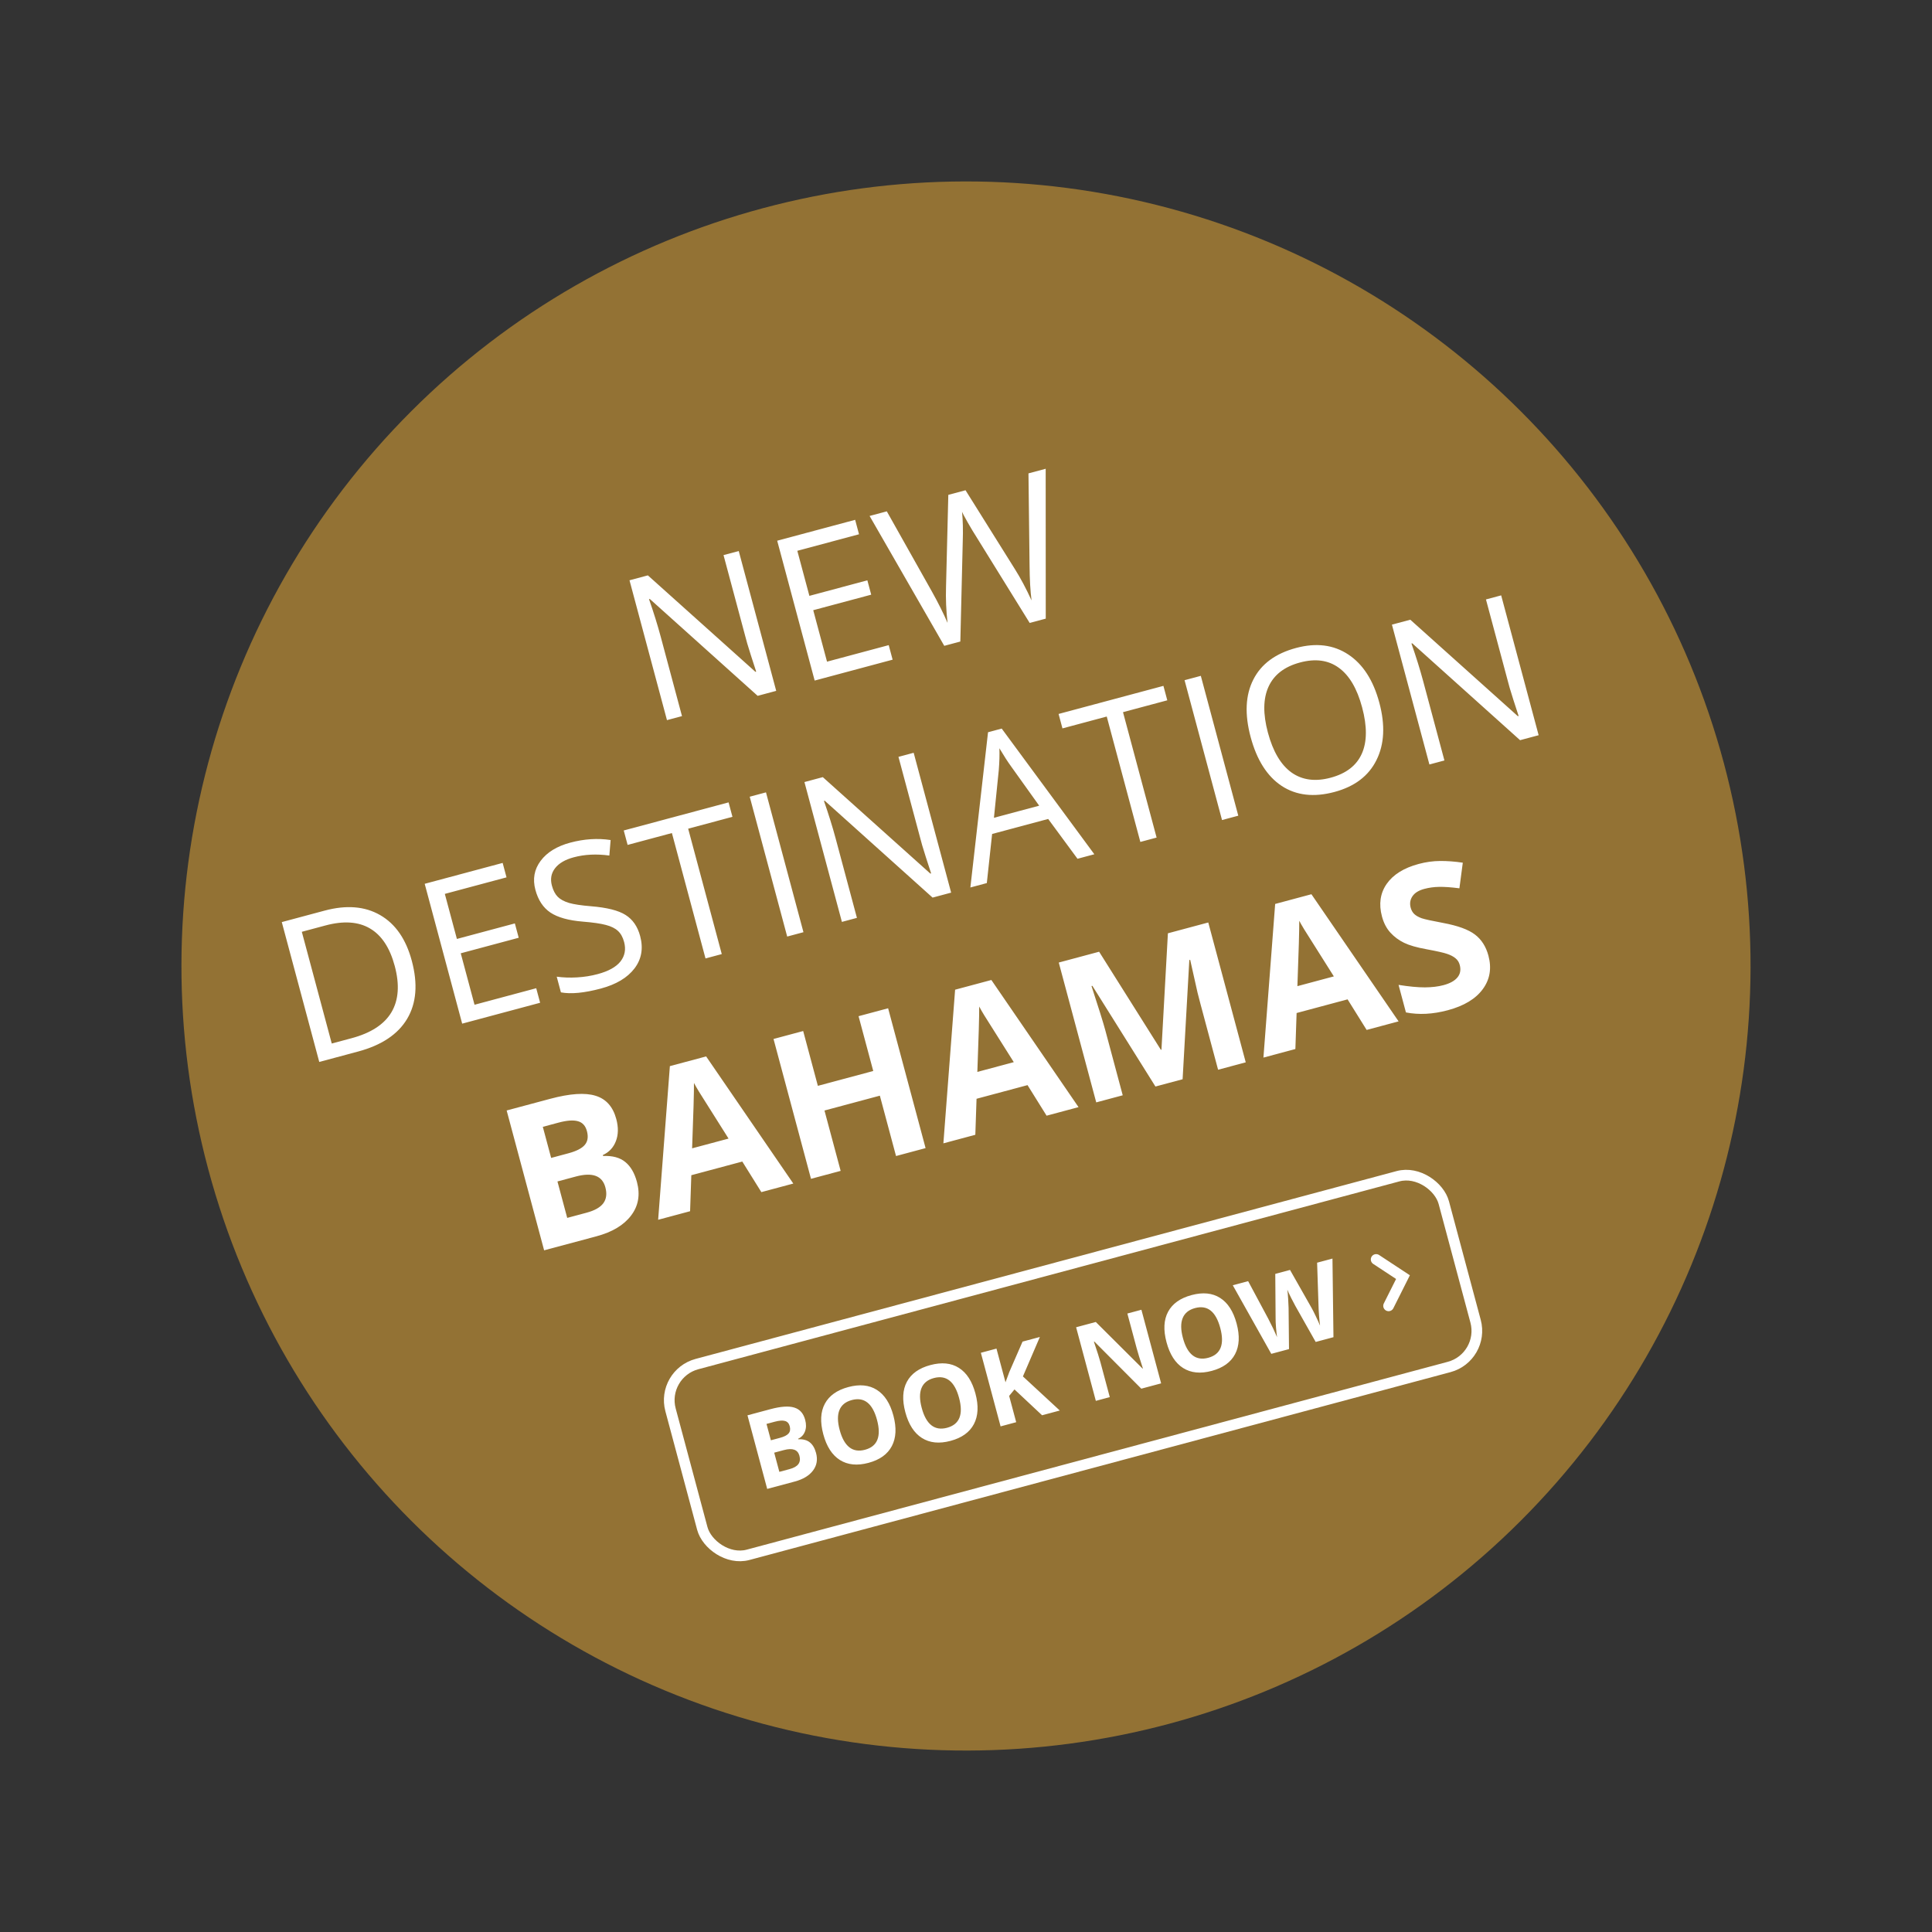
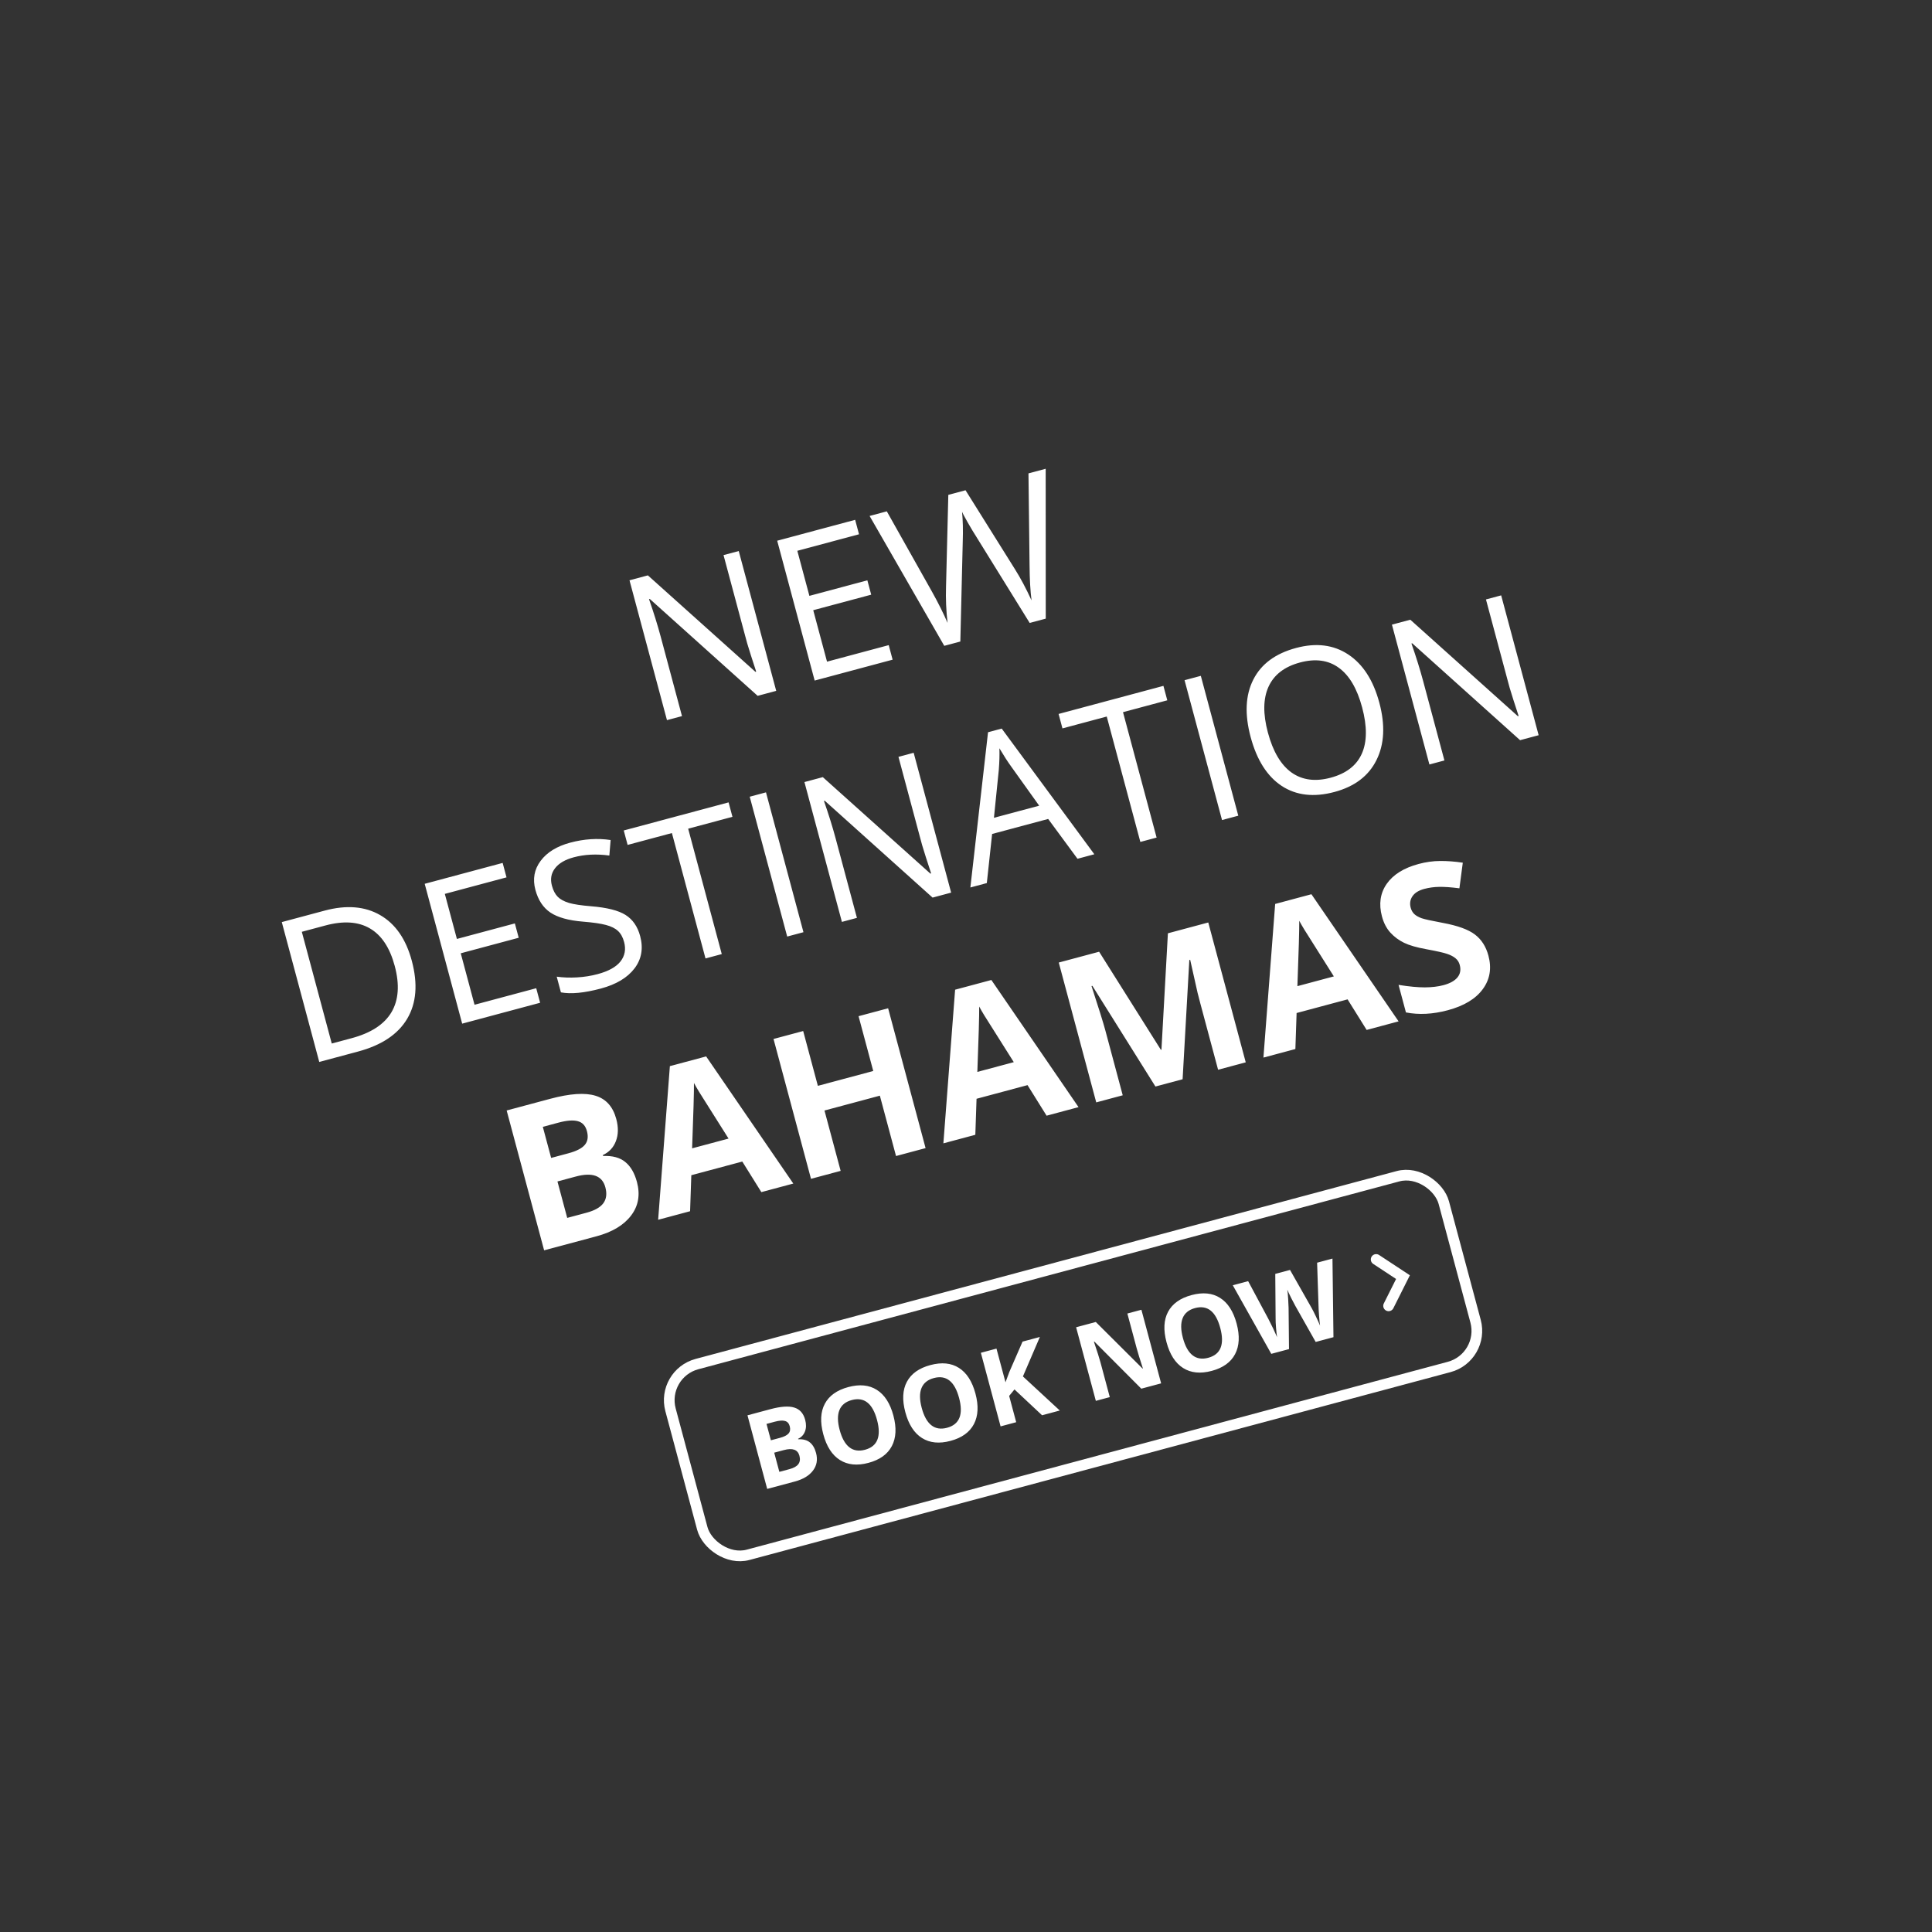
<svg xmlns="http://www.w3.org/2000/svg" width="362" height="362" viewBox="0 0 362 362" fill="none">
  <rect x="0" y="0" width="362" height="362" fill="#333333" stroke="none" />
-   <ellipse cx="181" cy="181" rx="147" ry="147" transform="rotate(165 181 181)" fill="#937234" />
  <path d="M145.439 129.447L141.962 130.379L121.749 112.225L121.606 112.264C122.489 114.793 123.218 117.133 123.794 119.284L127.785 134.178L124.971 134.932L117.95 108.729L121.391 107.807L141.544 125.881L141.687 125.842C141.577 125.526 141.246 124.507 140.695 122.785C140.141 121.051 139.775 119.804 139.597 119.045L135.568 104.008L138.418 103.245L145.439 129.447ZM167.25 123.603L152.644 127.517L145.623 101.314L160.229 97.4L160.954 100.107L149.395 103.204L151.656 111.646L162.517 108.735L163.238 111.424L152.377 114.334L154.96 123.976L166.52 120.879L167.25 123.603ZM195.944 115.914L192.933 116.721L182.945 100.592C182.486 99.882 181.942 98.978 181.315 97.878C180.687 96.779 180.335 96.111 180.259 95.875C180.419 97.523 180.463 99.361 180.393 101.391L179.939 120.203L176.928 121.01L162.936 96.675L166.162 95.811L174.638 110.885C175.82 113.002 176.789 114.945 177.545 116.715C177.282 114.442 177.186 112.175 177.259 109.914L177.686 92.723L180.912 91.858L190.148 106.614C191.218 108.313 192.262 110.274 193.281 112.498C193.053 110.741 192.929 108.558 192.91 105.951L192.705 88.698L195.931 87.834L195.944 115.914ZM77.158 180.02C78.317 184.345 78.027 187.97 76.288 190.895C74.558 193.804 71.488 195.85 67.079 197.031L59.82 198.976L52.799 172.773L60.829 170.622C64.903 169.53 68.372 169.811 71.235 171.464C74.099 173.117 76.073 175.969 77.158 180.02ZM73.961 180.992C73.045 177.574 71.495 175.23 69.31 173.958C67.138 172.684 64.36 172.499 60.979 173.406L56.552 174.592L62.161 195.525L65.871 194.531C69.504 193.558 71.995 191.936 73.346 189.666C74.694 187.384 74.899 184.492 73.961 180.992ZM101.203 187.888L86.597 191.801L79.576 165.599L94.182 161.685L94.907 164.391L83.347 167.489L85.609 175.93L96.47 173.02L97.191 175.708L86.33 178.619L88.913 188.261L100.473 185.163L101.203 187.888ZM119.946 175.393C120.564 177.699 120.209 179.721 118.882 181.46C117.555 183.199 115.458 184.452 112.591 185.221C109.484 186.053 106.987 186.293 105.1 185.941L104.312 183.001C105.509 183.167 106.776 183.212 108.113 183.135C109.45 183.059 110.74 182.854 111.983 182.521C114.014 181.977 115.441 181.185 116.263 180.145C117.083 179.093 117.308 177.88 116.94 176.506C116.697 175.598 116.313 174.907 115.789 174.432C115.274 173.943 114.52 173.569 113.529 173.309C112.549 173.047 111.104 172.838 109.193 172.684C106.522 172.465 104.501 171.899 103.129 170.986C101.769 170.07 100.832 168.65 100.316 166.726C99.775 164.707 100.103 162.897 101.301 161.295C102.498 159.694 104.345 158.558 106.842 157.889C109.447 157.191 111.971 157.027 114.413 157.397L114.174 160.304C111.768 159.976 109.544 160.085 107.501 160.633C105.888 161.065 104.72 161.749 103.997 162.686C103.275 163.622 103.079 164.705 103.409 165.936C103.652 166.844 104.019 167.546 104.511 168.042C104.999 168.526 105.703 168.907 106.623 169.186C107.551 169.449 108.913 169.654 110.706 169.801C113.717 170.044 115.887 170.59 117.215 171.438C118.556 172.282 119.466 173.601 119.946 175.393ZM135.238 178.768L132.191 179.584L125.895 156.088L117.597 158.312L116.872 155.605L136.515 150.342L137.24 153.048L128.942 155.272L135.238 178.768ZM147.497 175.483L140.476 149.281L143.523 148.464L150.544 174.667L147.497 175.483ZM178.216 167.252L174.739 168.184L154.527 150.03L154.383 150.068C155.266 152.598 155.996 154.938 156.572 157.089L160.563 171.982L157.749 172.736L150.728 146.534L154.169 145.612L174.321 163.685L174.465 163.647C174.354 163.331 174.024 162.312 173.473 160.59C172.918 158.856 172.552 157.609 172.375 156.85L168.345 141.813L171.195 141.049L178.216 167.252ZM201.892 160.908L196.397 153.448L185.894 156.262L184.901 165.461L181.819 166.287L185.128 137.201L187.691 136.514L205.046 160.063L201.892 160.908ZM194.712 150.961L189.49 143.658C188.82 142.736 188.076 141.585 187.258 140.203C187.302 141.421 187.264 142.782 187.142 144.287L186.235 153.232L194.712 150.961ZM216.714 156.937L213.667 157.753L207.371 134.257L199.073 136.48L198.348 133.774L217.991 128.511L218.716 131.217L210.418 133.44L216.714 156.937ZM228.973 153.652L221.952 127.449L224.998 126.633L232.019 152.836L228.973 153.652ZM258.448 131.674C259.571 135.868 259.392 139.45 257.908 142.422C256.437 145.39 253.813 147.38 250.038 148.392C246.179 149.426 242.882 149.048 240.148 147.257C237.424 145.452 235.485 142.398 234.332 138.097C233.189 133.831 233.356 130.246 234.831 127.341C236.303 124.423 238.975 122.446 242.846 121.409C246.61 120.4 249.869 120.808 252.625 122.631C255.38 124.454 257.321 127.468 258.448 131.674ZM237.568 137.268C238.519 140.817 239.994 143.31 241.992 144.746C243.999 146.168 246.443 146.493 249.322 145.721C252.226 144.943 254.173 143.442 255.165 141.217C256.157 138.992 256.176 136.099 255.222 132.538C254.277 129.013 252.821 126.541 250.853 125.122C248.893 123.688 246.468 123.358 243.576 124.133C240.673 124.911 238.709 126.423 237.684 128.67C236.669 130.901 236.63 133.768 237.568 137.268ZM288.296 137.756L284.819 138.688L264.606 120.534L264.463 120.573C265.346 123.102 266.075 125.442 266.651 127.593L270.642 142.487L267.828 143.241L260.807 117.038L264.249 116.116L284.401 134.19L284.545 134.151C284.434 133.835 284.103 132.816 283.552 131.094C282.998 129.36 282.632 128.113 282.454 127.354L278.425 112.317L281.275 111.554L288.296 137.756ZM94.932 208.071L103.087 205.886C106.803 204.891 109.64 204.7 111.598 205.316C113.564 205.916 114.856 207.369 115.474 209.675C115.893 211.24 115.867 212.624 115.395 213.826C114.935 215.025 114.123 215.889 112.959 216.419L113.007 216.598C114.767 216.523 116.148 216.896 117.149 217.716C118.162 218.534 118.894 219.784 119.345 221.469C119.985 223.859 119.619 225.955 118.245 227.757C116.883 229.557 114.72 230.853 111.757 231.647L101.953 234.274L94.932 208.071ZM103.269 216.96L106.495 216.095C108 215.692 109.025 215.168 109.57 214.522C110.126 213.874 110.26 213.012 109.972 211.937C109.703 210.933 109.14 210.315 108.284 210.084C107.437 209.837 106.219 209.926 104.629 210.352L101.708 211.135L103.269 216.96ZM104.45 221.369L106.28 228.197L109.9 227.227C111.43 226.817 112.48 226.222 113.052 225.441C113.624 224.66 113.749 223.667 113.425 222.46C112.843 220.285 110.998 219.614 107.891 220.447L104.45 221.369ZM142.655 223.368L139.084 217.64L129.532 220.2L129.303 226.946L123.317 228.55L125.515 199.762L132.308 197.941L148.641 221.764L142.655 223.368ZM136.509 213.336C133.239 208.155 131.391 205.224 130.965 204.544C130.551 203.861 130.239 203.317 130.028 202.913C130.044 204.548 129.928 208.632 129.681 215.165L136.509 213.336ZM173.428 215.122L167.89 216.606L164.86 205.297L154.483 208.078L157.513 219.387L151.957 220.876L144.936 194.673L150.492 193.184L153.244 203.454L163.621 200.673L160.869 190.404L166.407 188.92L173.428 215.122ZM196.1 209.048L192.529 203.32L182.976 205.879L182.748 212.625L176.762 214.229L178.96 185.441L185.752 183.621L202.086 207.444L196.1 209.048ZM189.954 199.015C186.683 193.834 184.835 190.904 184.41 190.224C183.996 189.541 183.684 188.997 183.473 188.592C183.489 190.227 183.373 194.311 183.126 200.845L189.954 199.015ZM216.496 203.582L204.679 184.716L204.517 184.759C205.865 188.88 206.726 191.64 207.101 193.038L210.366 205.225L205.402 206.555L198.381 180.352L205.944 178.326L217.514 196.702L217.622 196.673L218.83 174.873L226.394 172.846L233.415 199.049L228.235 200.437L224.912 188.035C224.755 187.449 224.58 186.772 224.387 186.005C224.206 185.234 223.745 183.18 223.005 179.844L222.844 179.887L221.586 202.219L216.496 203.582ZM256.069 192.979L252.498 187.251L242.945 189.811L242.716 196.557L236.73 198.161L238.928 169.373L245.721 167.552L262.055 191.375L256.069 192.979ZM249.923 182.947C246.652 177.766 244.804 174.835 244.378 174.155C243.965 173.472 243.653 172.928 243.442 172.524C243.457 174.159 243.341 178.243 243.094 184.776L249.923 182.947ZM278.888 179.066C279.522 181.431 279.167 183.524 277.823 185.344C276.491 187.161 274.308 188.476 271.273 189.289C268.477 190.038 265.863 190.175 263.431 189.7L262.048 184.538C264.027 184.853 265.67 185.009 266.975 185.005C268.292 184.997 269.458 184.858 270.474 184.586C271.693 184.259 272.562 183.776 273.083 183.138C273.615 182.495 273.758 181.714 273.511 180.794C273.374 180.281 273.109 179.865 272.716 179.548C272.32 179.218 271.792 178.944 271.131 178.724C270.483 178.5 269.195 178.212 267.269 177.857C265.466 177.533 264.071 177.132 263.085 176.654C262.099 176.175 261.244 175.54 260.519 174.748C259.795 173.956 259.268 172.945 258.938 171.714C258.317 169.396 258.611 167.364 259.821 165.618C261.043 163.87 263.04 162.624 265.812 161.881C267.174 161.516 268.513 161.33 269.831 161.323C271.16 161.312 272.578 161.419 274.085 161.643L273.45 166.442C271.898 166.243 270.632 166.154 269.651 166.173C268.682 166.19 267.756 166.316 266.871 166.553C265.82 166.835 265.079 167.296 264.649 167.936C264.219 168.577 264.109 169.291 264.32 170.08C264.452 170.569 264.68 170.969 265.007 171.279C265.33 171.576 265.783 171.833 266.365 172.048C266.957 172.248 268.297 172.542 270.386 172.93C273.149 173.445 275.143 174.172 276.368 175.111C277.59 176.039 278.43 177.357 278.888 179.066Z" fill="white" />
  <rect x="123.826" y="257.401" width="150" height="37" rx="7" transform="rotate(-15 123.826 257.401)" stroke="white" stroke-width="2" />
  <path d="M260.179 244.677L262.878 239.295L257.849 235.984" stroke="white" stroke-width="2" stroke-linecap="round" />
  <path d="M140.055 265.189L144.347 264.039C146.302 263.515 147.795 263.414 148.826 263.738C149.861 264.054 150.541 264.819 150.866 266.033C151.087 266.856 151.073 267.585 150.825 268.217C150.583 268.848 150.155 269.303 149.542 269.582L149.568 269.676C150.494 269.637 151.221 269.833 151.747 270.265C152.281 270.695 152.666 271.353 152.903 272.24C153.24 273.498 153.047 274.601 152.324 275.55C151.607 276.497 150.469 277.179 148.91 277.597L143.75 278.98L140.055 265.189ZM144.442 269.867L146.14 269.412C146.933 269.199 147.472 268.924 147.758 268.584C148.051 268.243 148.122 267.789 147.97 267.223C147.829 266.695 147.532 266.37 147.082 266.248C146.636 266.118 145.995 266.165 145.158 266.389L143.621 266.801L144.442 269.867ZM145.064 272.187L146.027 275.781L147.933 275.271C148.737 275.055 149.29 274.742 149.591 274.331C149.893 273.92 149.958 273.397 149.788 272.762C149.481 271.617 148.51 271.264 146.875 271.702L145.064 272.187ZM167.394 265.233C168.006 267.516 167.91 269.422 167.107 270.952C166.303 272.481 164.845 273.529 162.732 274.095C160.619 274.662 158.833 274.483 157.372 273.56C155.912 272.637 154.874 271.028 154.259 268.733C153.644 266.437 153.74 264.534 154.549 263.024C155.362 261.505 156.828 260.462 158.947 259.894C161.066 259.326 162.849 259.502 164.295 260.422C165.748 261.341 166.781 262.944 167.394 265.233ZM157.329 267.93C157.742 269.471 158.346 270.553 159.139 271.176C159.933 271.799 160.912 271.955 162.075 271.643C164.408 271.018 165.159 269.155 164.329 266.055C163.496 262.948 161.92 261.706 159.599 262.328C158.436 262.639 157.664 263.267 157.283 264.212C156.901 265.15 156.917 266.389 157.329 267.93ZM182.77 261.113C183.382 263.396 183.286 265.302 182.482 266.832C181.679 268.362 180.221 269.409 178.108 269.976C175.995 270.542 174.208 270.363 172.748 269.44C171.287 268.517 170.249 266.908 169.634 264.613C169.019 262.318 169.116 260.415 169.924 258.904C170.737 257.385 172.204 256.342 174.323 255.774C176.442 255.206 178.225 255.382 179.671 256.302C181.124 257.221 182.157 258.824 182.77 261.113ZM172.705 263.81C173.118 265.351 173.721 266.433 174.515 267.056C175.309 267.679 176.287 267.835 177.451 267.523C179.784 266.898 180.535 265.035 179.704 261.935C178.872 258.828 177.295 257.586 174.975 258.208C173.811 258.519 173.04 259.148 172.659 260.092C172.277 261.03 172.292 262.27 172.705 263.81ZM198.574 264.29L195.253 265.179L190.084 260.337L189.086 261.554L190.405 266.478L187.481 267.262L183.785 253.471L186.71 252.688L188.401 258.998L189.117 257.067L191.596 251.378L194.841 250.509L191.665 257.901L198.574 264.29ZM217.562 259.202L213.846 260.197L205.051 251.372L204.966 251.395C205.579 253.205 205.991 254.504 206.202 255.29L207.941 261.78L205.328 262.48L201.632 248.689L205.321 247.701L214.078 256.425L214.144 256.407C213.57 254.64 213.183 253.386 212.984 252.643L211.235 246.116L213.867 245.411L217.562 259.202ZM231.708 248.001C232.319 250.283 232.223 252.19 231.42 253.719C230.617 255.249 229.159 256.297 227.046 256.863C224.933 257.429 223.146 257.25 221.685 256.328C220.225 255.405 219.187 253.795 218.572 251.5C217.957 249.205 218.054 247.302 218.862 245.791C219.675 244.272 221.141 243.229 223.26 242.661C225.38 242.093 227.162 242.269 228.609 243.19C230.061 244.108 231.094 245.712 231.708 248.001ZM221.643 250.697C222.056 252.238 222.659 253.32 223.453 253.943C224.246 254.566 225.225 254.722 226.388 254.41C228.721 253.785 229.473 251.922 228.642 248.822C227.81 245.716 226.233 244.473 223.913 245.095C222.749 245.407 221.977 246.035 221.597 246.979C221.215 247.917 221.23 249.157 221.643 250.697ZM249.851 250.55L246.521 251.442L242.712 244.698C242.574 244.459 242.312 243.959 241.927 243.2C241.546 242.433 241.306 241.914 241.206 241.644C241.26 241.994 241.312 242.566 241.363 243.361C241.413 244.15 241.44 244.716 241.444 245.058L241.522 252.782L238.201 253.671L230.988 240.823L233.865 240.052L237.645 247.107C238.326 248.414 238.872 249.559 239.283 250.54C239.225 250.172 239.162 249.596 239.093 248.812C239.029 248.02 239.001 247.401 239.01 246.954L238.949 238.69L241.713 237.949L245.792 245.137C245.973 245.459 246.224 245.958 246.547 246.633C246.869 247.308 247.133 247.891 247.339 248.382C247.27 247.875 247.208 247.238 247.15 246.471C247.092 245.698 247.058 245.07 247.05 244.587L246.788 236.59L249.665 235.819L249.851 250.55Z" fill="white" />
</svg>